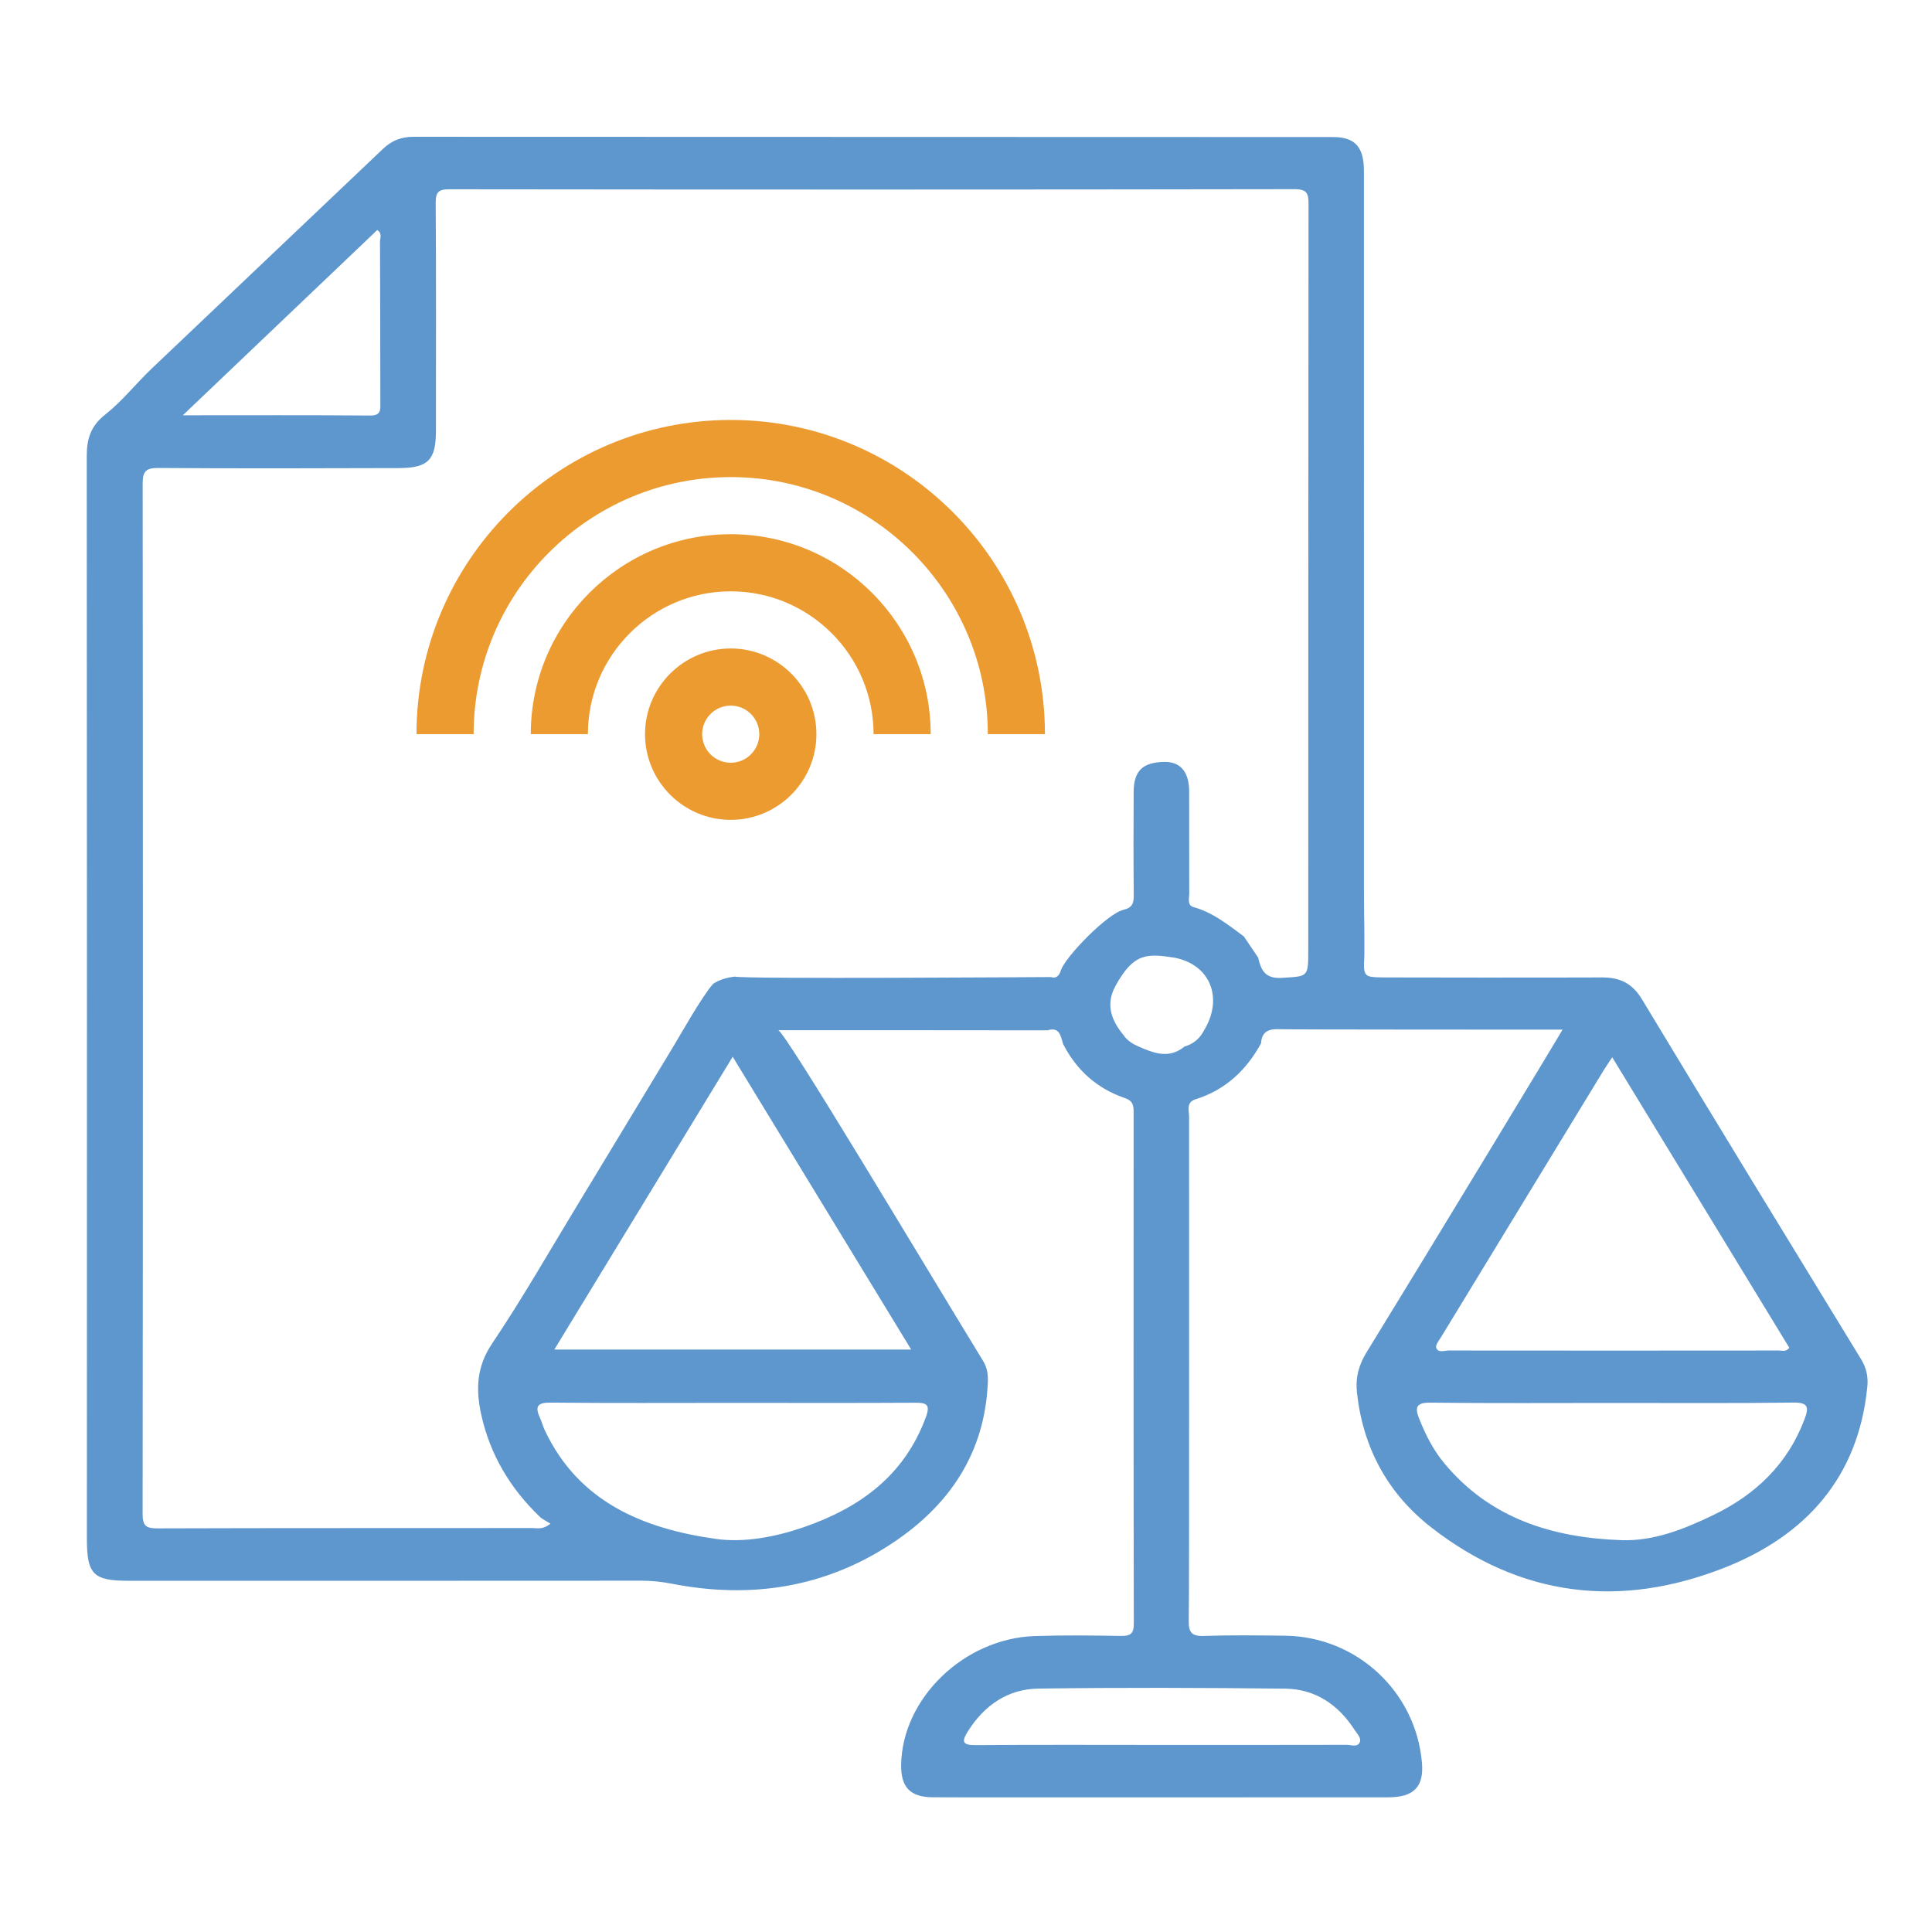
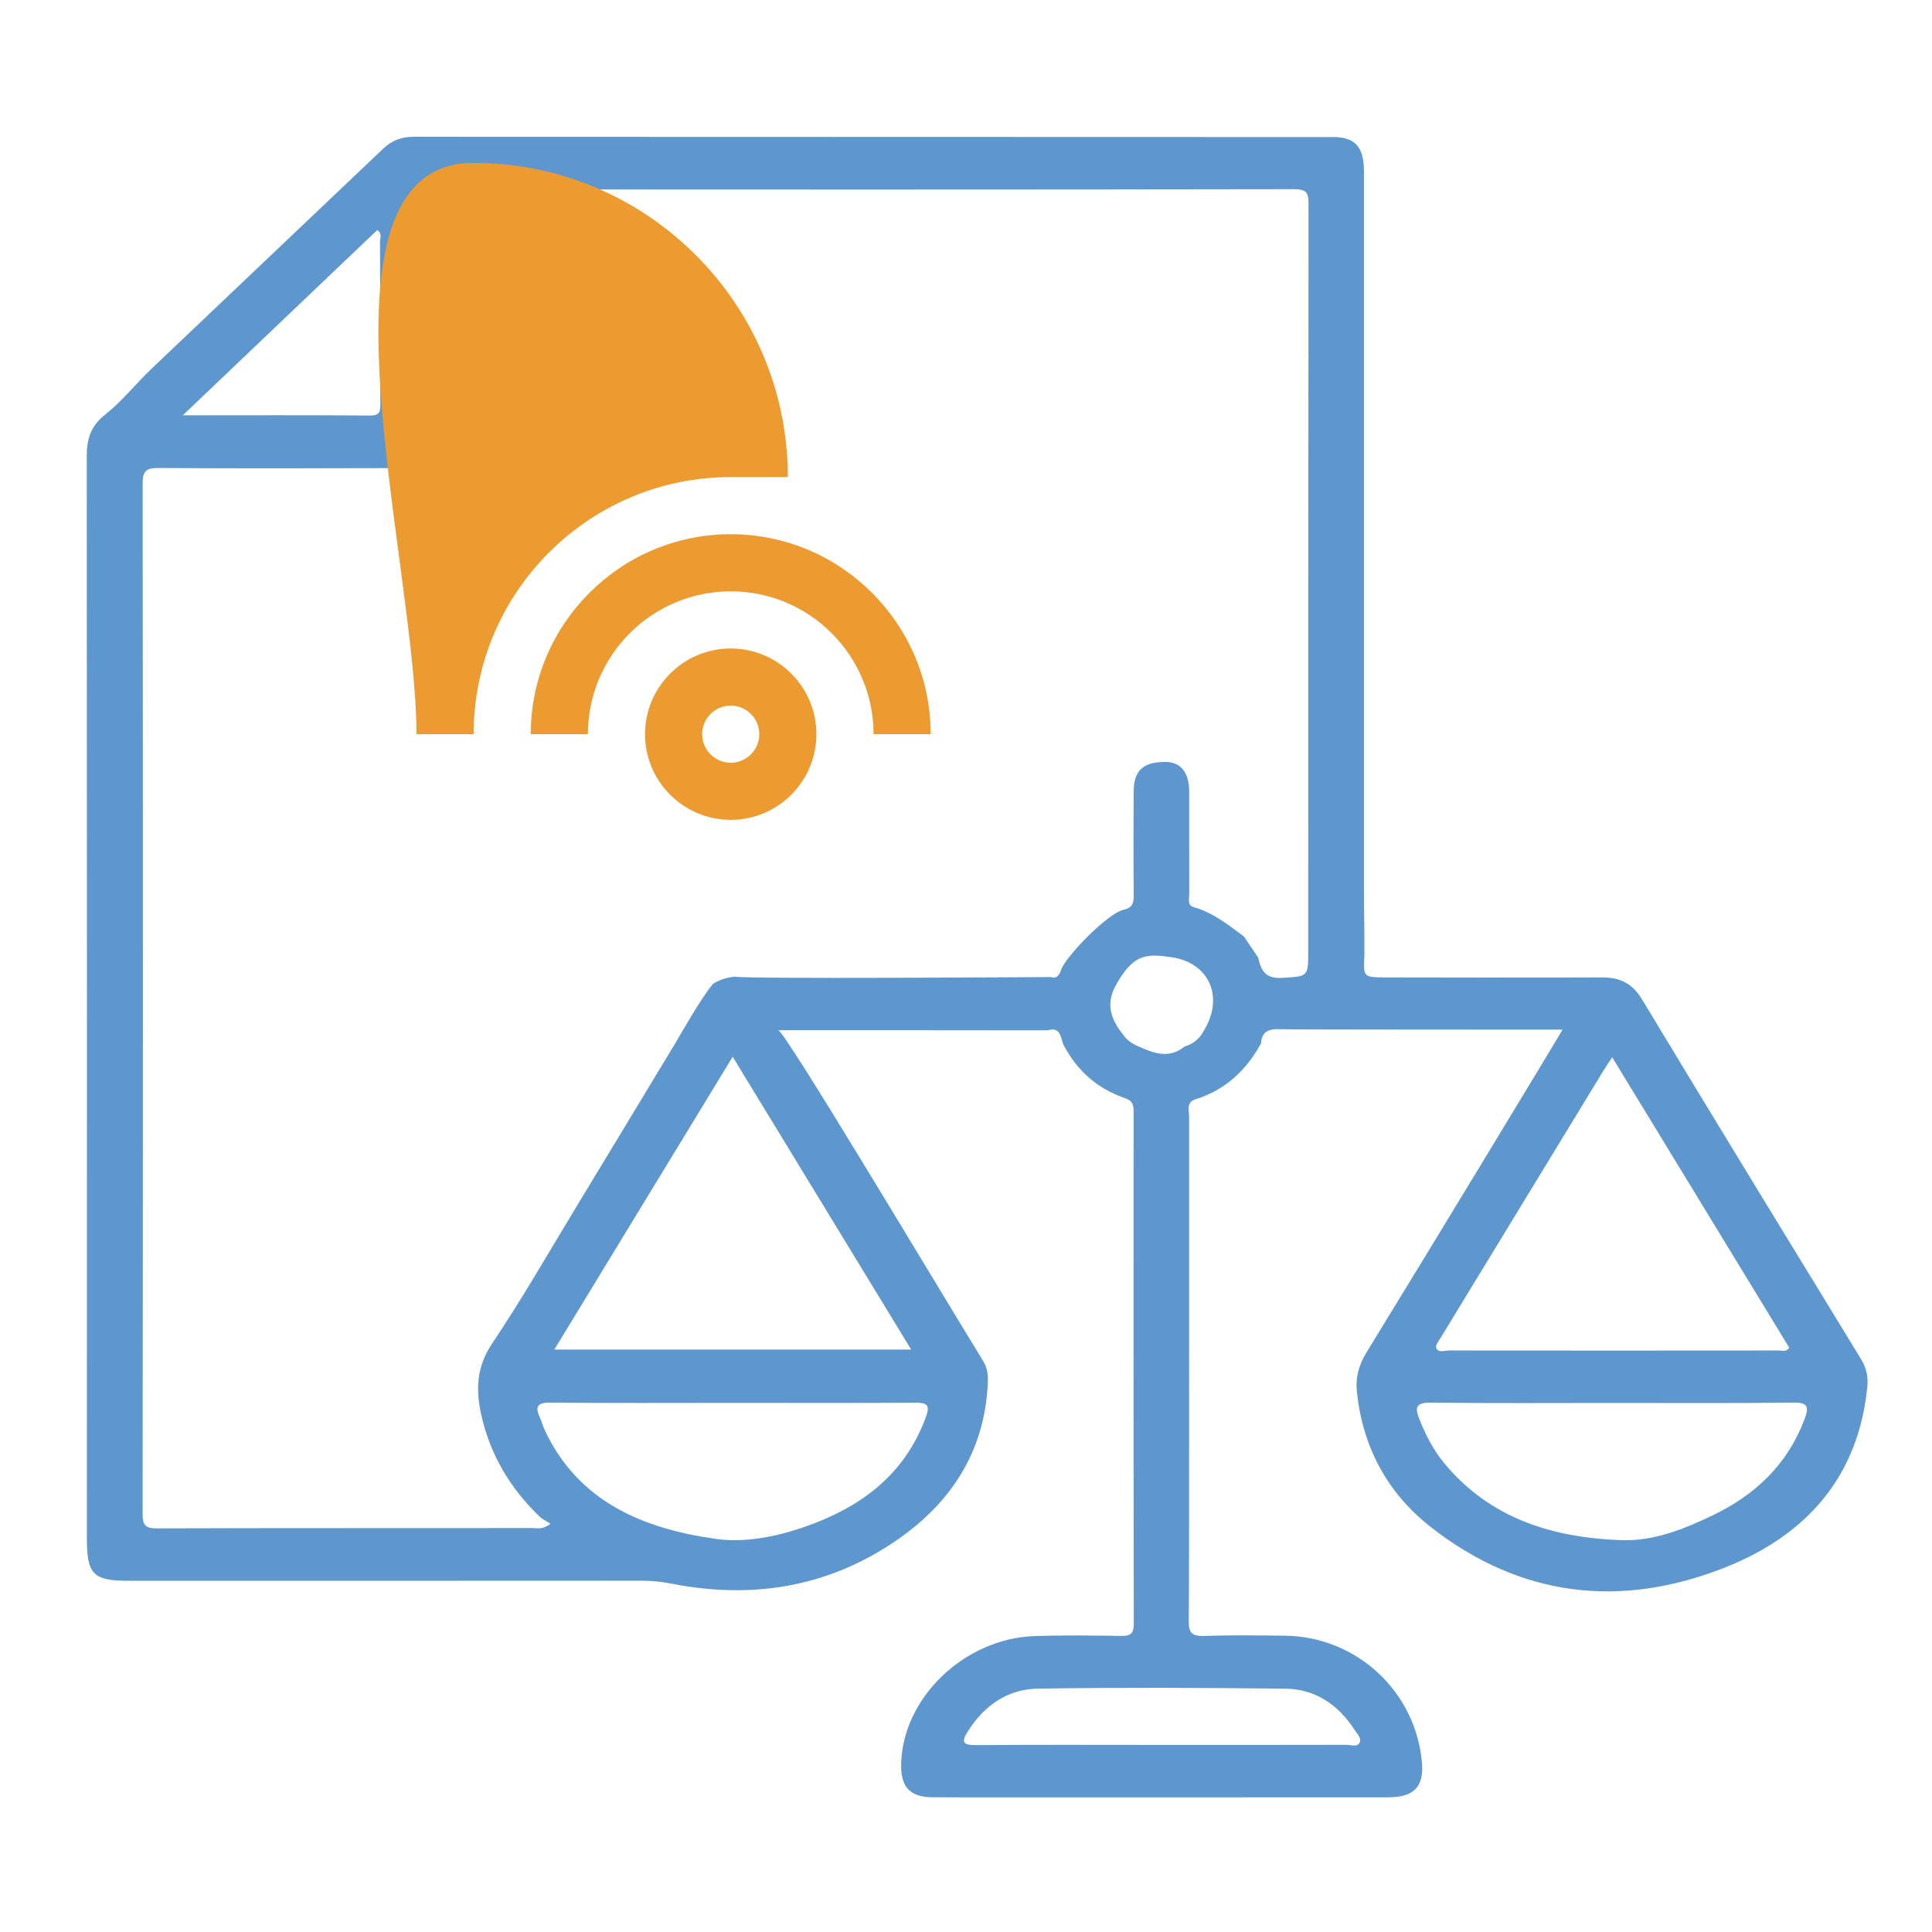
<svg xmlns="http://www.w3.org/2000/svg" xmlns:xlink="http://www.w3.org/1999/xlink" version="1.1" id="Layer_1" x="0px" y="0px" viewBox="0 0 150 150" style="enable-background:new 0 0 150 150;" xml:space="preserve">
  <style type="text/css">
	.st0{fill:#5D97CD;}
	.st1{fill:none;stroke:#5E99CF;stroke-width:8;stroke-linecap:round;stroke-linejoin:round;stroke-miterlimit:10;}
	.st2{fill:none;stroke:#EC9B31;stroke-width:10;stroke-linecap:round;stroke-linejoin:round;stroke-miterlimit:10;}
	.st3{fill:none;stroke:#494949;stroke-width:8;stroke-linecap:round;stroke-linejoin:round;stroke-miterlimit:10;}
	.st4{fill:none;stroke:#EC9B31;stroke-width:8;stroke-linecap:round;stroke-linejoin:round;stroke-miterlimit:10;}
	.st5{fill:#5E99CF;}
	.st6{fill:#EC9B31;}
	.st7{fill:#5E99CF;stroke:#5E99CF;stroke-width:2;stroke-miterlimit:10;}
	.st8{fill:#EC9B31;stroke:#EC9B31;stroke-width:2;stroke-miterlimit:10;}
	.st9{clip-path:url(#SVGID_2_);}
	.st10{clip-path:url(#SVGID_4_);fill:#E9E9E9;}
	.st11{enable-background:new    ;}
	.st12{clip-path:url(#SVGID_6_);}
	.st13{fill:#FFFFFF;}
	.st14{clip-path:url(#SVGID_8_);}
	.st15{clip-path:url(#SVGID_10_);fill:#E9E9E9;}
	.st16{clip-path:url(#SVGID_12_);}
	.st17{clip-path:url(#SVGID_14_);enable-background:new    ;}
	.st18{clip-path:url(#SVGID_16_);}
	.st19{clip-path:url(#SVGID_18_);}
	.st20{clip-path:url(#SVGID_20_);fill:#FFFFFF;}
	.st21{clip-path:url(#SVGID_22_);}
	.st22{clip-path:url(#SVGID_24_);fill:#E9E9E9;}
	.st23{clip-path:url(#SVGID_26_);}
	.st24{clip-path:url(#SVGID_28_);fill:#E9E9E9;}
	.st25{clip-path:url(#SVGID_30_);}
	.st26{clip-path:url(#SVGID_32_);fill:#E9E9E9;}
	.st27{clip-path:url(#SVGID_34_);}
	.st28{clip-path:url(#SVGID_36_);fill:#E9E9E9;}
	.st29{clip-path:url(#SVGID_38_);}
	.st30{clip-path:url(#SVGID_40_);fill:#EC9B31;}
	.st31{clip-path:url(#SVGID_42_);}
	.st32{clip-path:url(#SVGID_44_);enable-background:new    ;}
	.st33{clip-path:url(#SVGID_46_);}
	.st34{clip-path:url(#SVGID_48_);}
	.st35{clip-path:url(#SVGID_50_);fill:#5E99CF;}
	.st36{clip-path:url(#SVGID_52_);}
	.st37{clip-path:url(#SVGID_54_);fill:#EC9B31;}
	.st38{clip-path:url(#SVGID_56_);}
	.st39{clip-path:url(#SVGID_58_);fill:#EC9B31;}
	.st40{clip-path:url(#SVGID_60_);}
	.st41{clip-path:url(#SVGID_62_);fill:#EC9B31;}
	.st42{clip-path:url(#SVGID_64_);}
	.st43{clip-path:url(#SVGID_66_);fill:#EC9B31;}
	.st44{clip-path:url(#SVGID_68_);}
	.st45{clip-path:url(#SVGID_70_);fill:#EC9B31;}
	.st46{clip-path:url(#SVGID_72_);}
	.st47{fill:#E9E9E9;}
	.st48{fill:#5E99CF;stroke:#5E99CF;stroke-miterlimit:10;}
	.st49{fill:#EC9B31;stroke:#EC9B31;stroke-miterlimit:10;}
	.st50{fill:none;stroke:#5E99CF;stroke-width:6;stroke-miterlimit:10;}
	.st51{clip-path:url(#SVGID_74_);}
	.st52{clip-path:url(#SVGID_76_);fill:#5E99CF;}
	.st53{clip-path:url(#SVGID_78_);}
	.st54{clip-path:url(#SVGID_80_);fill:#5E99CF;}
	.st55{clip-path:url(#SVGID_82_);}
	.st56{clip-path:url(#SVGID_84_);fill:#EC9B31;}
	.st57{clip-path:url(#SVGID_86_);}
	.st58{clip-path:url(#SVGID_88_);fill:#EC9B31;}
	.st59{clip-path:url(#SVGID_90_);}
	.st60{clip-path:url(#SVGID_92_);fill:#5E99CF;}
	.st61{clip-path:url(#SVGID_94_);}
	.st62{clip-path:url(#SVGID_96_);fill:#5E99CF;}
	.st63{clip-path:url(#SVGID_98_);}
	.st64{clip-path:url(#SVGID_100_);fill:#5E99CF;}
	.st65{clip-path:url(#SVGID_102_);}
	.st66{clip-path:url(#SVGID_104_);fill:#5E99CF;}
	.st67{clip-path:url(#SVGID_106_);}
	.st68{clip-path:url(#SVGID_108_);fill:#EC9B31;}
	.st69{clip-path:url(#SVGID_110_);}
	.st70{clip-path:url(#SVGID_112_);fill:#EC9B31;}
	.st71{clip-path:url(#SVGID_114_);}
	.st72{clip-path:url(#SVGID_116_);fill:#5E99CF;}
	.st73{clip-path:url(#SVGID_118_);}
	.st74{clip-path:url(#SVGID_120_);fill:#5E99CF;}
	.st75{clip-path:url(#SVGID_122_);}
	.st76{clip-path:url(#SVGID_124_);fill:#5E99CF;}
	.st77{clip-path:url(#SVGID_126_);}
	.st78{clip-path:url(#SVGID_128_);fill:#5E99CF;}
	.st79{clip-path:url(#SVGID_130_);}
	.st80{clip-path:url(#SVGID_132_);fill:#5E99CF;}
	.st81{clip-path:url(#SVGID_134_);}
	.st82{clip-path:url(#SVGID_136_);fill:#5E99CF;}
	.st83{fill:#5D99CF;stroke:#5D99CF;stroke-width:3;stroke-miterlimit:10;}
	.st84{fill:#5D99CF;stroke:#5D99CF;stroke-width:2;stroke-miterlimit:10;}
	.st85{fill:#494949;stroke:#494949;stroke-miterlimit:10;}
	.st86{fill:#494949;stroke:#494949;stroke-width:2;stroke-miterlimit:10;}
	.st87{fill:#5D99CF;stroke:#5D99CF;stroke-miterlimit:10;}
	.st88{fill:#5D99CF;}
	.st89{fill:#FFFFFF;stroke:#FFFFFF;stroke-width:2;stroke-miterlimit:10;}
	.st90{fill:#E9E9E9;stroke:#E9E9E9;stroke-width:2;stroke-miterlimit:10;}
	.st91{fill:none;stroke:#EC9B31;stroke-width:4;stroke-miterlimit:10;}
	.st92{fill:#494949;}
	.st93{fill:none;stroke:#EC9B31;stroke-width:4;stroke-miterlimit:10;stroke-dasharray:2.986,1.99;}
	.st94{fill:#FEFEFE;}
	.st95{fill:#F0F0F0;}
	.st96{fill:#6981A1;}
	.st97{fill-rule:evenodd;clip-rule:evenodd;fill:#EC9B31;}
	.st98{clip-path:url(#SVGID_138_);fill:#5D99CF;}
	.st99{clip-path:url(#SVGID_140_);fill:#EC9B31;}
	.st100{clip-path:url(#SVGID_142_);fill:#EC9B31;}
	.st101{fill:none;stroke:#5D99CF;stroke-width:5;stroke-miterlimit:10;}
	.st102{fill:none;stroke:#EC9B31;stroke-width:5;stroke-miterlimit:10;}
	.st103{fill:#2E474F;}
	.st104{fill:none;stroke:#5E99CF;stroke-width:5;stroke-miterlimit:10;}
	.st105{fill:#FFFFFF;stroke:#EC9B31;stroke-width:5;stroke-miterlimit:10;}
	.st106{fill:#E7973E;}
	.st107{fill:#5F97CA;}
	.st108{fill:#EA9931;}
	.st109{fill:none;stroke:#EA9931;stroke-width:5;stroke-linecap:round;stroke-miterlimit:10;}
</style>
  <g>
    <defs>
      <path id="SVGID_73_" d="M585.041-4032.05c-0.18,0-0.361,0-0.361,0c-2.706-0.178-4.87-2.665-4.69-5.33l2.706-30.915l-31.384,2.665    c-2.706,0.355-5.231-1.777-5.411-4.619c-0.18-2.665,1.804-5.153,4.689-5.33l37.336-3.376c1.443-0.178,2.886,0.355,3.968,1.421    c1.082,1.066,1.623,2.487,1.443,3.909l-3.247,36.779C589.911-4034.004,587.566-4032.05,585.041-4032.05z" />
    </defs>
    <use xlink:href="#SVGID_73_" style="overflow:visible;fill:#5E99CF;" />
    <clipPath id="SVGID_2_">
      <use xlink:href="#SVGID_73_" style="overflow:visible;" />
    </clipPath>
    <g class="st9">
      <defs>
        <rect id="SVGID_75_" x="120.063" y="-8489.495" width="4995.18" height="17413.752" />
      </defs>
      <use xlink:href="#SVGID_75_" style="overflow:visible;fill:#5E99CF;" />
      <clipPath id="SVGID_4_">
        <use xlink:href="#SVGID_75_" style="overflow:visible;" />
      </clipPath>
    </g>
  </g>
  <g>
    <defs>
-       <path id="SVGID_77_" d="M539.228-4020.501c-1.263,0-2.525-0.533-3.607-1.421c-1.984-1.955-1.984-5.153,0-7.107l49.06-48.505    c1.984-1.954,5.231-1.954,7.215,0c1.984,1.954,1.984,5.153,0,7.107l-49.24,48.505    C541.753-4020.856,540.491-4020.501,539.228-4020.501z" />
-     </defs>
+       </defs>
    <use xlink:href="#SVGID_77_" style="overflow:visible;fill:#5E99CF;" />
    <clipPath id="SVGID_6_">
      <use xlink:href="#SVGID_77_" style="overflow:visible;" />
    </clipPath>
    <g class="st12">
      <defs>
        <rect id="SVGID_79_" x="120.063" y="-8489.495" width="4995.18" height="17413.752" />
      </defs>
      <use xlink:href="#SVGID_79_" style="overflow:visible;fill:#5E99CF;" />
      <clipPath id="SVGID_8_">
        <use xlink:href="#SVGID_79_" style="overflow:visible;" />
      </clipPath>
    </g>
  </g>
  <g>
    <defs>
      <path id="SVGID_81_" d="M454.095-3936.461c-1.263,0-2.705-0.533-3.607-1.421c-1.082-1.066-1.623-2.488-1.443-3.909l3.247-36.779    c0.18-2.665,2.705-4.797,5.411-4.619c2.705,0.178,4.87,2.665,4.69,5.33l-2.705,30.915l-5.231,10.483    C454.456-3936.461,454.276-3936.461,454.095-3936.461z" />
    </defs>
    <use xlink:href="#SVGID_81_" style="overflow:visible;fill:#EC9B31;" />
    <clipPath id="SVGID_10_">
      <use xlink:href="#SVGID_81_" style="overflow:visible;" />
    </clipPath>
    <g style="clip-path:url(#SVGID_10_);">
      <defs>
        <rect id="SVGID_83_" x="120.063" y="-8489.495" width="4995.18" height="17413.752" />
      </defs>
      <use xlink:href="#SVGID_83_" style="overflow:visible;fill:#EC9B31;" />
      <clipPath id="SVGID_12_">
        <use xlink:href="#SVGID_83_" style="overflow:visible;" />
      </clipPath>
    </g>
  </g>
  <g>
    <defs>
      <path id="SVGID_85_" d="M454.095-3936.461c-1.263,0-2.525-0.533-3.607-1.421c-1.984-1.954-1.984-5.153,0-7.107l49.24-48.505    c1.984-1.954,5.231-1.954,7.215,0c1.984,1.954,1.984,5.153,0,7.107l-49.24,48.505    C456.62-3936.994,455.358-3936.461,454.095-3936.461z" />
    </defs>
    <use xlink:href="#SVGID_85_" style="overflow:visible;fill:#EC9B31;" />
    <clipPath id="SVGID_14_">
      <use xlink:href="#SVGID_85_" style="overflow:visible;" />
    </clipPath>
    <g style="clip-path:url(#SVGID_14_);">
      <defs>
        <rect id="SVGID_87_" x="120.063" y="-8489.495" width="4995.18" height="17413.752" />
      </defs>
      <use xlink:href="#SVGID_87_" style="overflow:visible;fill:#EC9B31;" />
      <clipPath id="SVGID_16_">
        <use xlink:href="#SVGID_87_" style="overflow:visible;" />
      </clipPath>
    </g>
  </g>
  <g>
    <defs>
      <path id="SVGID_89_" d="M588.288-3936.461c-0.18,0-0.361,0-0.361,0l-37.336-3.198c-2.705-0.177-4.87-2.665-4.689-5.33    c0.18-2.665,2.705-4.797,5.411-4.62l31.384,2.665l-2.706-30.915c-0.18-2.665,1.804-5.152,4.69-5.33    c2.886-0.355,5.231,1.777,5.411,4.619l3.247,36.601c0.18,1.421-0.361,2.843-1.443,3.909    C590.813-3936.994,589.55-3936.461,588.288-3936.461z" />
    </defs>
    <clipPath id="SVGID_18_">
      <use xlink:href="#SVGID_89_" style="overflow:visible;" />
    </clipPath>
    <g class="st19">
      <defs>
        <rect id="SVGID_91_" x="120.063" y="-8489.495" width="4995.18" height="17413.752" />
      </defs>
      <clipPath id="SVGID_20_">
        <use xlink:href="#SVGID_91_" style="overflow:visible;" />
      </clipPath>
    </g>
  </g>
  <g>
    <defs>
      <path id="SVGID_93_" d="M588.288-3936.461c-1.263,0-2.525-0.533-3.607-1.421l-49.06-48.505c-1.984-1.954-1.984-5.153,0-7.107    c1.984-1.954,5.231-1.954,7.215,0l49.06,48.505c1.984,1.954,1.984,5.153,0,7.107    C590.813-3936.994,589.55-3936.461,588.288-3936.461z" />
    </defs>
    <clipPath id="SVGID_22_">
      <use xlink:href="#SVGID_93_" style="overflow:visible;" />
    </clipPath>
    <g class="st21">
      <defs>
        <rect id="SVGID_95_" x="120.063" y="-8489.495" width="4995.18" height="17413.752" />
      </defs>
      <clipPath id="SVGID_24_">
        <use xlink:href="#SVGID_95_" style="overflow:visible;" />
      </clipPath>
    </g>
  </g>
  <g>
    <defs>
      <path id="SVGID_97_" d="M457.342-4032.05c-2.525,0-4.87-1.955-5.05-4.62l-3.247-36.779c-0.18-1.421,0.361-2.843,1.443-3.909    c1.082-1.066,2.525-1.599,3.968-1.421l37.336,3.198c2.705,0.178,4.87,2.665,4.69,5.33s-2.705,4.797-5.411,4.619l-31.384-2.665    l2.705,30.915c0.18,2.665-1.804,5.153-4.69,5.33C457.703-4032.05,457.522-4032.05,457.342-4032.05z" />
    </defs>
    <clipPath id="SVGID_26_">
      <use xlink:href="#SVGID_97_" style="overflow:visible;" />
    </clipPath>
    <g class="st23">
      <defs>
        <rect id="SVGID_99_" x="120.063" y="-8489.495" width="4995.18" height="17413.752" />
      </defs>
      <clipPath id="SVGID_28_">
        <use xlink:href="#SVGID_99_" style="overflow:visible;" />
      </clipPath>
    </g>
  </g>
  <g>
    <defs>
      <path id="SVGID_101_" d="M503.155-4020.501c-1.263,0-2.525-0.533-3.607-1.421l-49.06-48.505c-1.984-1.954-1.984-5.153,0-7.107    c1.984-1.954,5.231-1.954,7.215,0l49.06,48.505c1.984,1.954,1.984,5.152,0,7.107    C505.86-4020.856,504.598-4020.501,503.155-4020.501z" />
    </defs>
    <clipPath id="SVGID_30_">
      <use xlink:href="#SVGID_101_" style="overflow:visible;" />
    </clipPath>
    <g class="st25">
      <defs>
        <rect id="SVGID_103_" x="120.063" y="-8489.495" width="4995.18" height="17413.752" />
      </defs>
      <clipPath id="SVGID_32_">
        <use xlink:href="#SVGID_103_" style="overflow:visible;" />
      </clipPath>
    </g>
  </g>
  <path class="st0" d="M124.373,75.888c1.379-0.008,2.354,0.443,3.117,1.71c5.629,9.336,11.319,18.634,17.006,27.934  c0.411,0.672,0.559,1.354,0.484,2.117c-0.687,7.045-4.773,11.566-11.059,14.053c-8.098,3.204-15.858,2.308-22.821-3.133  c-3.349-2.617-5.274-6.15-5.744-10.43c-0.127-1.159,0.123-2.136,0.743-3.145c4.979-8.096,15.033-24.697,15.216-25.053  c-1.682,0-21.411-0.002-21.928-0.032c-0.795-0.047-1.432,0.124-1.478,1.092c-1.145,2.098-2.777,3.625-5.096,4.351  c-0.739,0.232-0.492,0.872-0.493,1.364c-0.011,9.815,0.023,35.88-0.026,39.096c-0.013,0.894,0.194,1.235,1.156,1.202  c2.101-0.073,4.206-0.042,6.309-0.019c5.568,0.063,10.17,4.339,10.641,9.865c0.158,1.857-0.622,2.681-2.607,2.682  c-9.65,0.008-19.301,0.004-28.951,0.004c-2.145,0-4.289,0.011-6.434-0.006c-1.739-0.014-2.466-0.779-2.443-2.514  c0.071-5.159,4.881-9.823,10.383-10.004c2.225-0.073,4.454-0.045,6.68-0.01c0.726,0.011,1.001-0.156,1-0.952  c-0.025-13.238-0.021-26.477-0.014-39.715c0-0.536-0.057-0.878-0.685-1.093c-2.156-0.738-3.755-2.165-4.794-4.204  c-0.185-0.603-0.248-1.346-1.211-1.054c-0.891-0.011-19.805-0.01-20.891-0.01c0.738,0.468,10.944,17.584,15.905,25.697  c0.319,0.521,0.382,1.075,0.357,1.663c-0.237,5.473-2.972,9.512-7.392,12.451c-5.238,3.483-11.024,4.361-17.157,3.162  c-0.771-0.151-1.539-0.232-2.327-0.232c-13.286,0.01-26.571,0.008-39.857,0.006c-2.725,0-3.216-0.504-3.216-3.267  C6.751,91.45,6.757,63.434,6.736,35.419c-0.001-1.345,0.305-2.346,1.437-3.236c1.308-1.028,2.358-2.378,3.571-3.534  c5.994-5.709,12.009-11.395,18.004-17.103c0.671-0.639,1.422-0.925,2.335-0.925c23.807,0.01,47.613,0.012,71.42,0.02  c1.708,0.001,2.393,0.77,2.393,2.658c0.002,18.608-0.001,37.216,0.001,55.824c0,1.072,0.02,2.144,0.031,3.216  c0.001,0.615,0.001,1.229,0.002,1.844c-0.083,1.678-0.083,1.688,1.581,1.705C108.276,75.896,120.993,75.908,124.373,75.888z   M91.242,74.365C89,74,88,74,86.587,76.58c-0.754,1.417-0.307,2.634,0.63,3.769c0.277,0.421,0.694,0.687,1.13,0.879  c1.191,0.526,2.402,1.023,3.613,0.029c0.668-0.197,1.174-0.595,1.496-1.217C95.008,77.53,93.992,74.927,91.242,74.365z   M81.591,75.859c0.497,0.153,0.665-0.192,0.788-0.552c0.348-1.023,3.582-4.379,4.859-4.674c0.687-0.158,0.792-0.526,0.786-1.137  c-0.026-2.677-0.023-5.355-0.006-8.032c0.01-1.622,0.706-2.279,2.373-2.31c1.252-0.024,1.931,0.768,1.935,2.295  c0.008,2.636-0.004,5.273,0.007,7.909c0.002,0.384-0.185,0.925,0.344,1.072c1.507,0.421,2.682,1.377,3.898,2.277  c0.37,0.547,0.739,1.095,1.109,1.642c0.216,0.988,0.556,1.656,1.842,1.573c2.024-0.131,2.047-0.03,2.047-2.119  c0.005-19.307,0-38.614,0.021-57.921c0.001-0.833-0.08-1.196-1.096-1.194c-21.865,0.037-43.73,0.034-65.595,0.008  c-0.875-0.001-1.081,0.222-1.076,1.084c0.04,5.899,0.02,11.799,0.018,17.698c-0.001,2.226-0.608,2.857-2.868,2.864  c-6.229,0.018-12.459,0.037-18.688-0.008c-1.003-0.007-1.214,0.292-1.213,1.245c0.025,26.65,0.026,53.301-0.004,79.951  c-0.001,0.958,0.27,1.136,1.168,1.133c9.695-0.032,19.39-0.015,29.084-0.026c0.387,0,0.817,0.149,1.413-0.341  c-0.31-0.198-0.618-0.332-0.845-0.551c-2.282-2.195-3.848-4.815-4.531-7.919c-0.424-1.926-0.375-3.698,0.84-5.504  c2.341-3.48,4.426-7.134,6.605-10.723c2.54-4.183,5.067-8.374,7.599-12.562c0.307-0.501,2.114-3.716,2.967-4.656  c0.516-0.338,1.092-0.49,1.697-0.557C57.73,76.023,80.59,75.862,81.591,75.859z M125.173,82.088  c-0.291,0.441-0.496,0.731-0.68,1.034c-4.202,6.89-8.403,13.781-12.599,20.674c-0.166,0.272-0.462,0.637-0.387,0.847  c0.15,0.419,0.641,0.209,0.978,0.21c8.541,0.011,17.083,0.008,25.624,0c0.257,0,0.567,0.131,0.813-0.212  C134.369,97.171,129.814,89.701,125.173,82.088z M56.886,82.046c-4.681,7.683-9.229,15.149-13.848,22.732c9.324,0,18.437,0,27.705,0  C66.107,97.173,61.551,89.699,56.886,82.046z M125.282,108.926c-4.738,0-9.475,0.032-14.212-0.024  c-1.125-0.013-1.239,0.359-0.878,1.265c0.49,1.23,1.079,2.398,1.928,3.424c3.578,4.321,8.432,5.8,13.772,5.987  c2.498,0.088,4.846-0.855,7.075-1.923c3.305-1.583,5.824-3.965,7.141-7.48c0.33-0.881,0.318-1.295-0.86-1.279  C134.593,108.96,129.937,108.923,125.282,108.926z M56.846,108.919c-4.697,0-9.395,0.028-14.092-0.021  c-1.052-0.011-1.232,0.312-0.825,1.192c0.137,0.297,0.213,0.622,0.351,0.918c2.636,5.639,7.712,7.686,13.31,8.474  c2.148,0.303,4.559-0.137,6.763-0.894c4.404-1.513,7.875-4.024,9.54-8.588c0.349-0.957,0.043-1.097-0.831-1.092  C66.323,108.935,61.584,108.92,56.846,108.919z M90.211,135.476c4.781,0,9.563,0.004,14.344-0.008  c0.346-0.001,0.833,0.207,1.012-0.189c0.155-0.342-0.21-0.679-0.403-0.979c-1.265-1.96-3.054-3.169-5.397-3.194  c-6.387-0.069-12.776-0.095-19.162-0.003c-2.361,0.034-4.185,1.294-5.46,3.318c-0.509,0.808-0.421,1.076,0.599,1.069  C80.566,135.455,85.388,135.474,90.211,135.476z M14.193,32.243c5.093,0,9.821-0.02,14.548,0.019c0.854,0.007,0.791-0.45,0.789-1.01  c-0.01-4.159-0.006-8.317-0.026-12.475c-0.001-0.289,0.193-0.653-0.215-0.917C24.337,22.578,19.383,27.298,14.193,32.243z" />
  <path class="st6" d="M56.733,50.348c-3.668,0-6.653,2.986-6.653,6.653c0,3.668,2.986,6.653,6.653,6.653s6.653-2.986,6.653-6.653  C63.387,53.333,60.401,50.348,56.733,50.348z M56.733,59.219c-1.224,0-2.218-0.994-2.218-2.218s0.994-2.218,2.218-2.218  s2.218,0.994,2.218,2.218C58.951,58.225,57.957,59.219,56.733,59.219z" />
-   <path class="st6" d="M56.733,37.041c11.007,0,19.96,8.953,19.96,19.96h4.436c0-13.451-10.945-24.396-24.396-24.396  S32.337,43.55,32.337,57.001h4.436C36.773,45.994,45.727,37.041,56.733,37.041z" />
+   <path class="st6" d="M56.733,37.041h4.436c0-13.451-10.945-24.396-24.396-24.396  S32.337,43.55,32.337,57.001h4.436C36.773,45.994,45.727,37.041,56.733,37.041z" />
  <path class="st6" d="M56.733,41.476c-8.558,0-15.524,6.966-15.524,15.524h4.436c0-6.114,4.975-11.089,11.089-11.089  c6.114,0,11.089,4.975,11.089,11.089h4.436C72.258,48.443,65.291,41.476,56.733,41.476z" />
</svg>